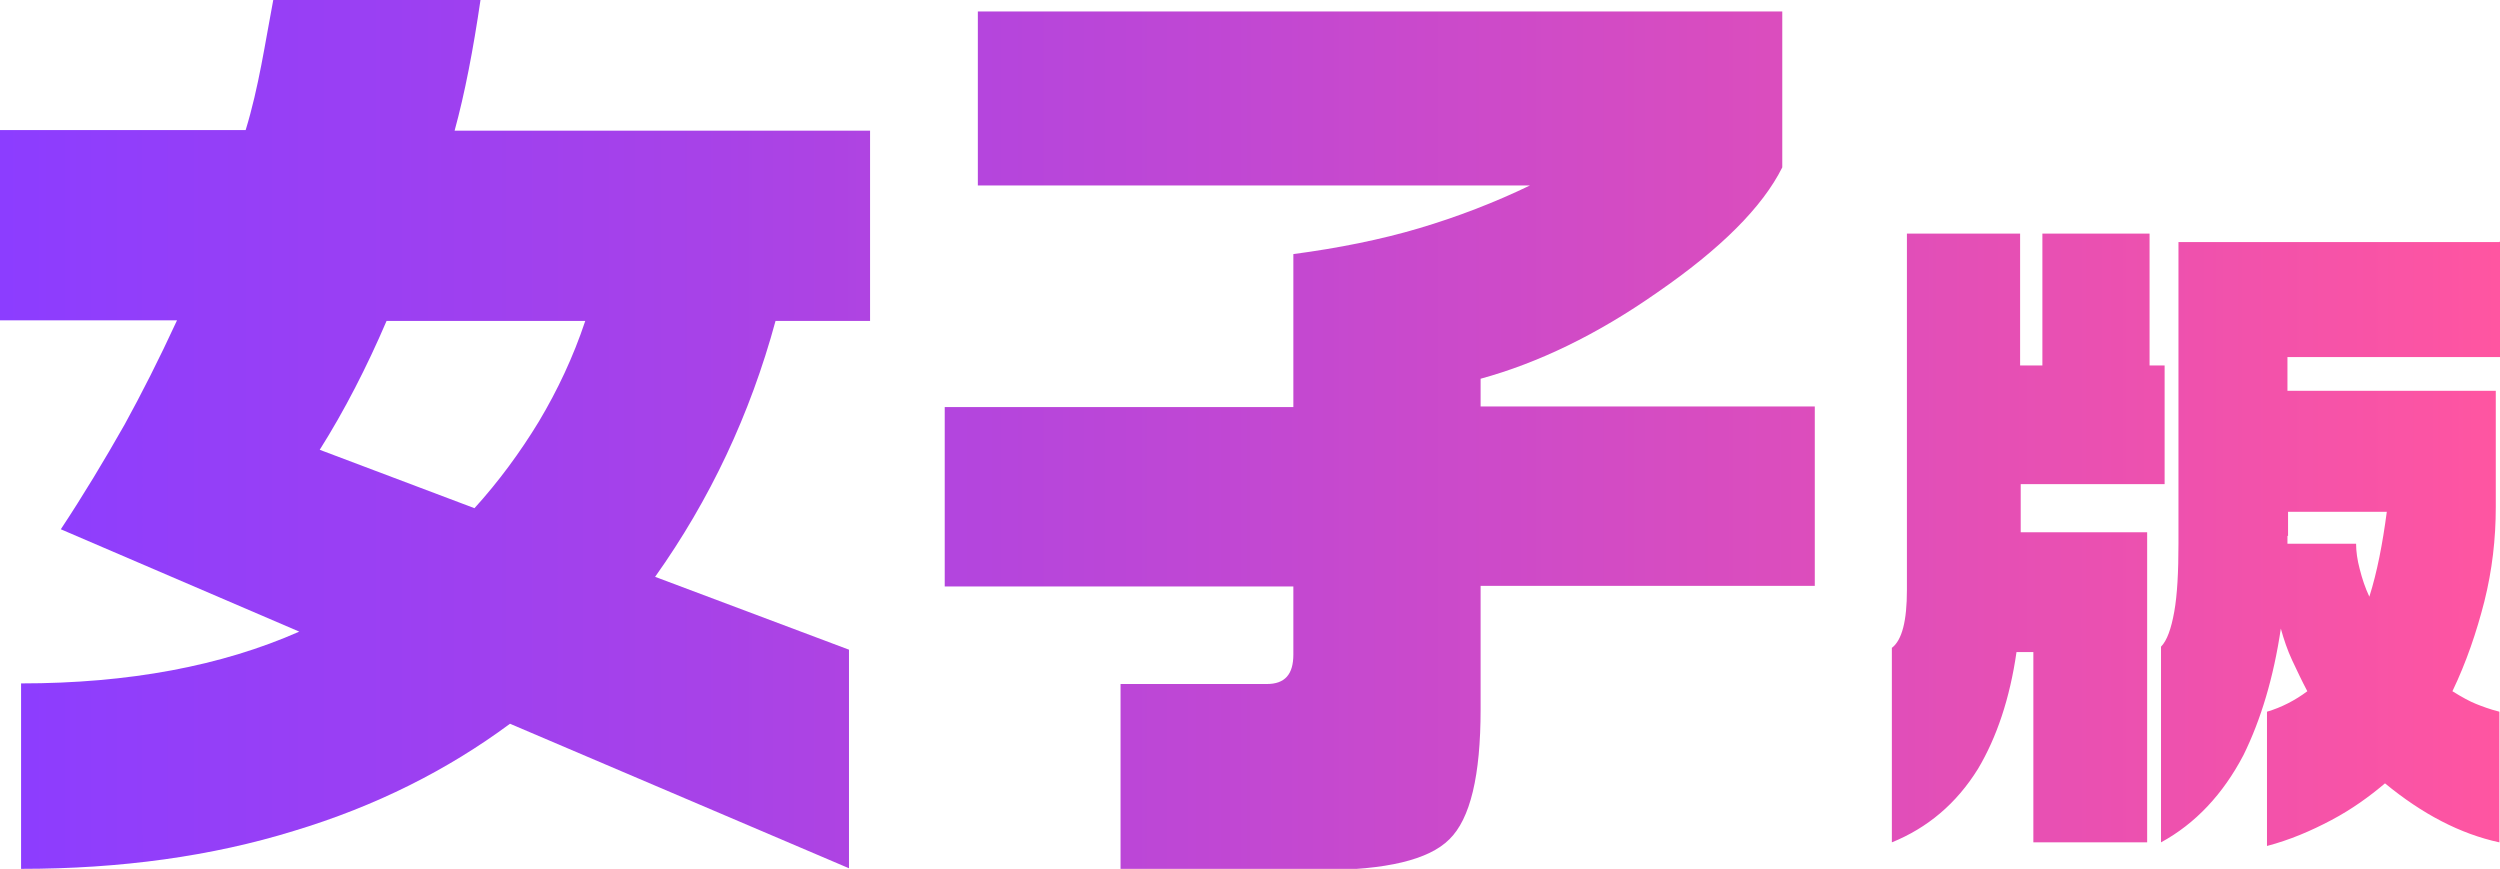
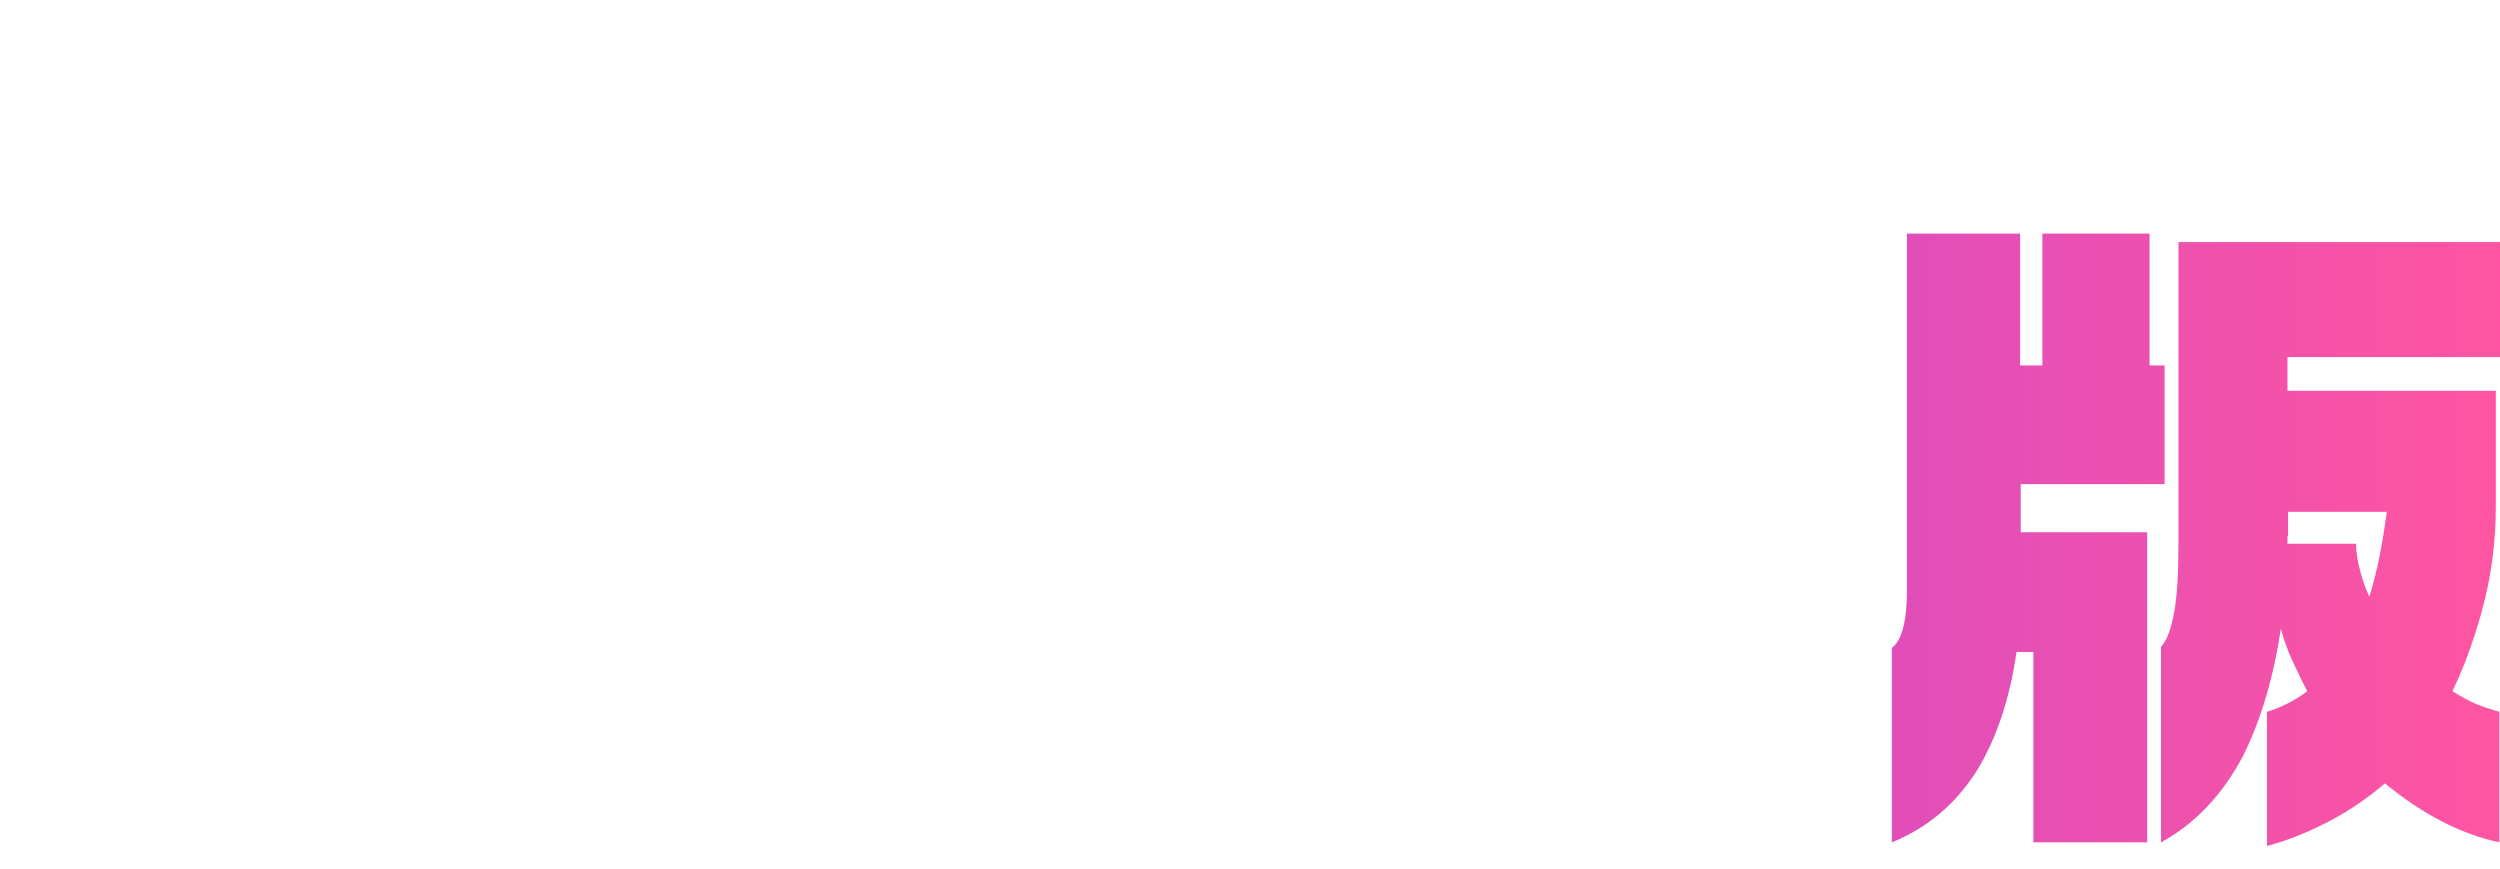
<svg xmlns="http://www.w3.org/2000/svg" id="_レイヤー_2" data-name="レイヤー 2" viewBox="0 0 41.52 14.43">
  <defs>
    <style>
      .cls-1 {
        fill: url(#_名称未設定グラデーション_23);
      }
    </style>
    <linearGradient id="_名称未設定グラデーション_23" data-name="名称未設定グラデーション 23" x1="0" y1="7.22" x2="41.52" y2="7.22" gradientUnits="userSpaceOnUse">
      <stop offset="0" stop-color="#8c3dff" />
      <stop offset=".28" stop-color="#a742e8" />
      <stop offset=".87" stop-color="#ee51ae" />
      <stop offset="1" stop-color="#ff55a1" />
    </linearGradient>
  </defs>
  <g id="_レイヤー_1-2" data-name="レイヤー 1">
    <g>
-       <path class="cls-1" d="M7.98,0c-.12.82-.26,1.55-.43,2.17h6.9v3.16h-1.57c-.42,1.55-1.09,2.97-2,4.25l3.22,1.21v3.63l-5.63-2.4c-1.04.77-2.23,1.37-3.59,1.78-1.36.42-2.87.63-4.53.63v-3.08c1.79,0,3.33-.29,4.62-.86l-3.96-1.7c.37-.56.72-1.14,1.06-1.74.28-.51.57-1.08.87-1.73H0v-3.16h4.08c.11-.36.19-.72.26-1.08.07-.36.13-.72.2-1.09h3.44ZM5.31,7.47l2.57.97c.4-.44.76-.93,1.07-1.44.31-.52.57-1.07.77-1.67h-3.3c-.33.77-.7,1.49-1.11,2.14Z" />
-       <path class="cls-1" d="M29.6.19v2.59c-.33.66-1.02,1.35-2.08,2.08-1,.7-1.98,1.17-2.93,1.43v.46h5.55v2.98h-5.55v2.05c0,1.1-.17,1.82-.52,2.16-.34.34-1.05.51-2.13.51h-3.33v-3.09h2.43c.3,0,.44-.16.44-.49v-1.13h-5.79v-2.98h5.79v-2.54c.75-.1,1.45-.24,2.09-.43.64-.19,1.26-.43,1.84-.71h-9.17V.19h13.36Z" />
      <path class="cls-1" d="M33.55,3.88v2.19h.37v-2.19h1.78v2.19h.25v1.97h-2.39v.8h2.1v5.15h-1.89v-3.16h-.28c-.11.77-.33,1.42-.64,1.94-.36.58-.84.98-1.43,1.22v-3.23c.17-.13.25-.45.25-.96V3.88h1.89ZM41.52,4.01v1.92h-3.53v.56h3.46v1.93c0,.53-.06,1.05-.19,1.57-.13.51-.3,1.01-.53,1.49.16.1.29.17.39.21s.23.09.39.13v2.17c-.65-.14-1.28-.47-1.9-.98-.26.22-.55.43-.89.61s-.69.33-1.07.43v-2.23c.24-.07.47-.19.67-.34-.09-.17-.17-.34-.25-.51-.08-.17-.14-.35-.19-.53-.12.81-.33,1.51-.62,2.1-.34.65-.8,1.14-1.37,1.45v-3.25c.1-.1.17-.3.22-.58s.07-.66.07-1.13v-5.01h5.33ZM37.99,8.9v.13h1.14c0,.13.02.27.06.42.04.16.09.31.16.46.13-.41.22-.88.29-1.41h-1.64v.4Z" />
    </g>
  </g>
</svg>